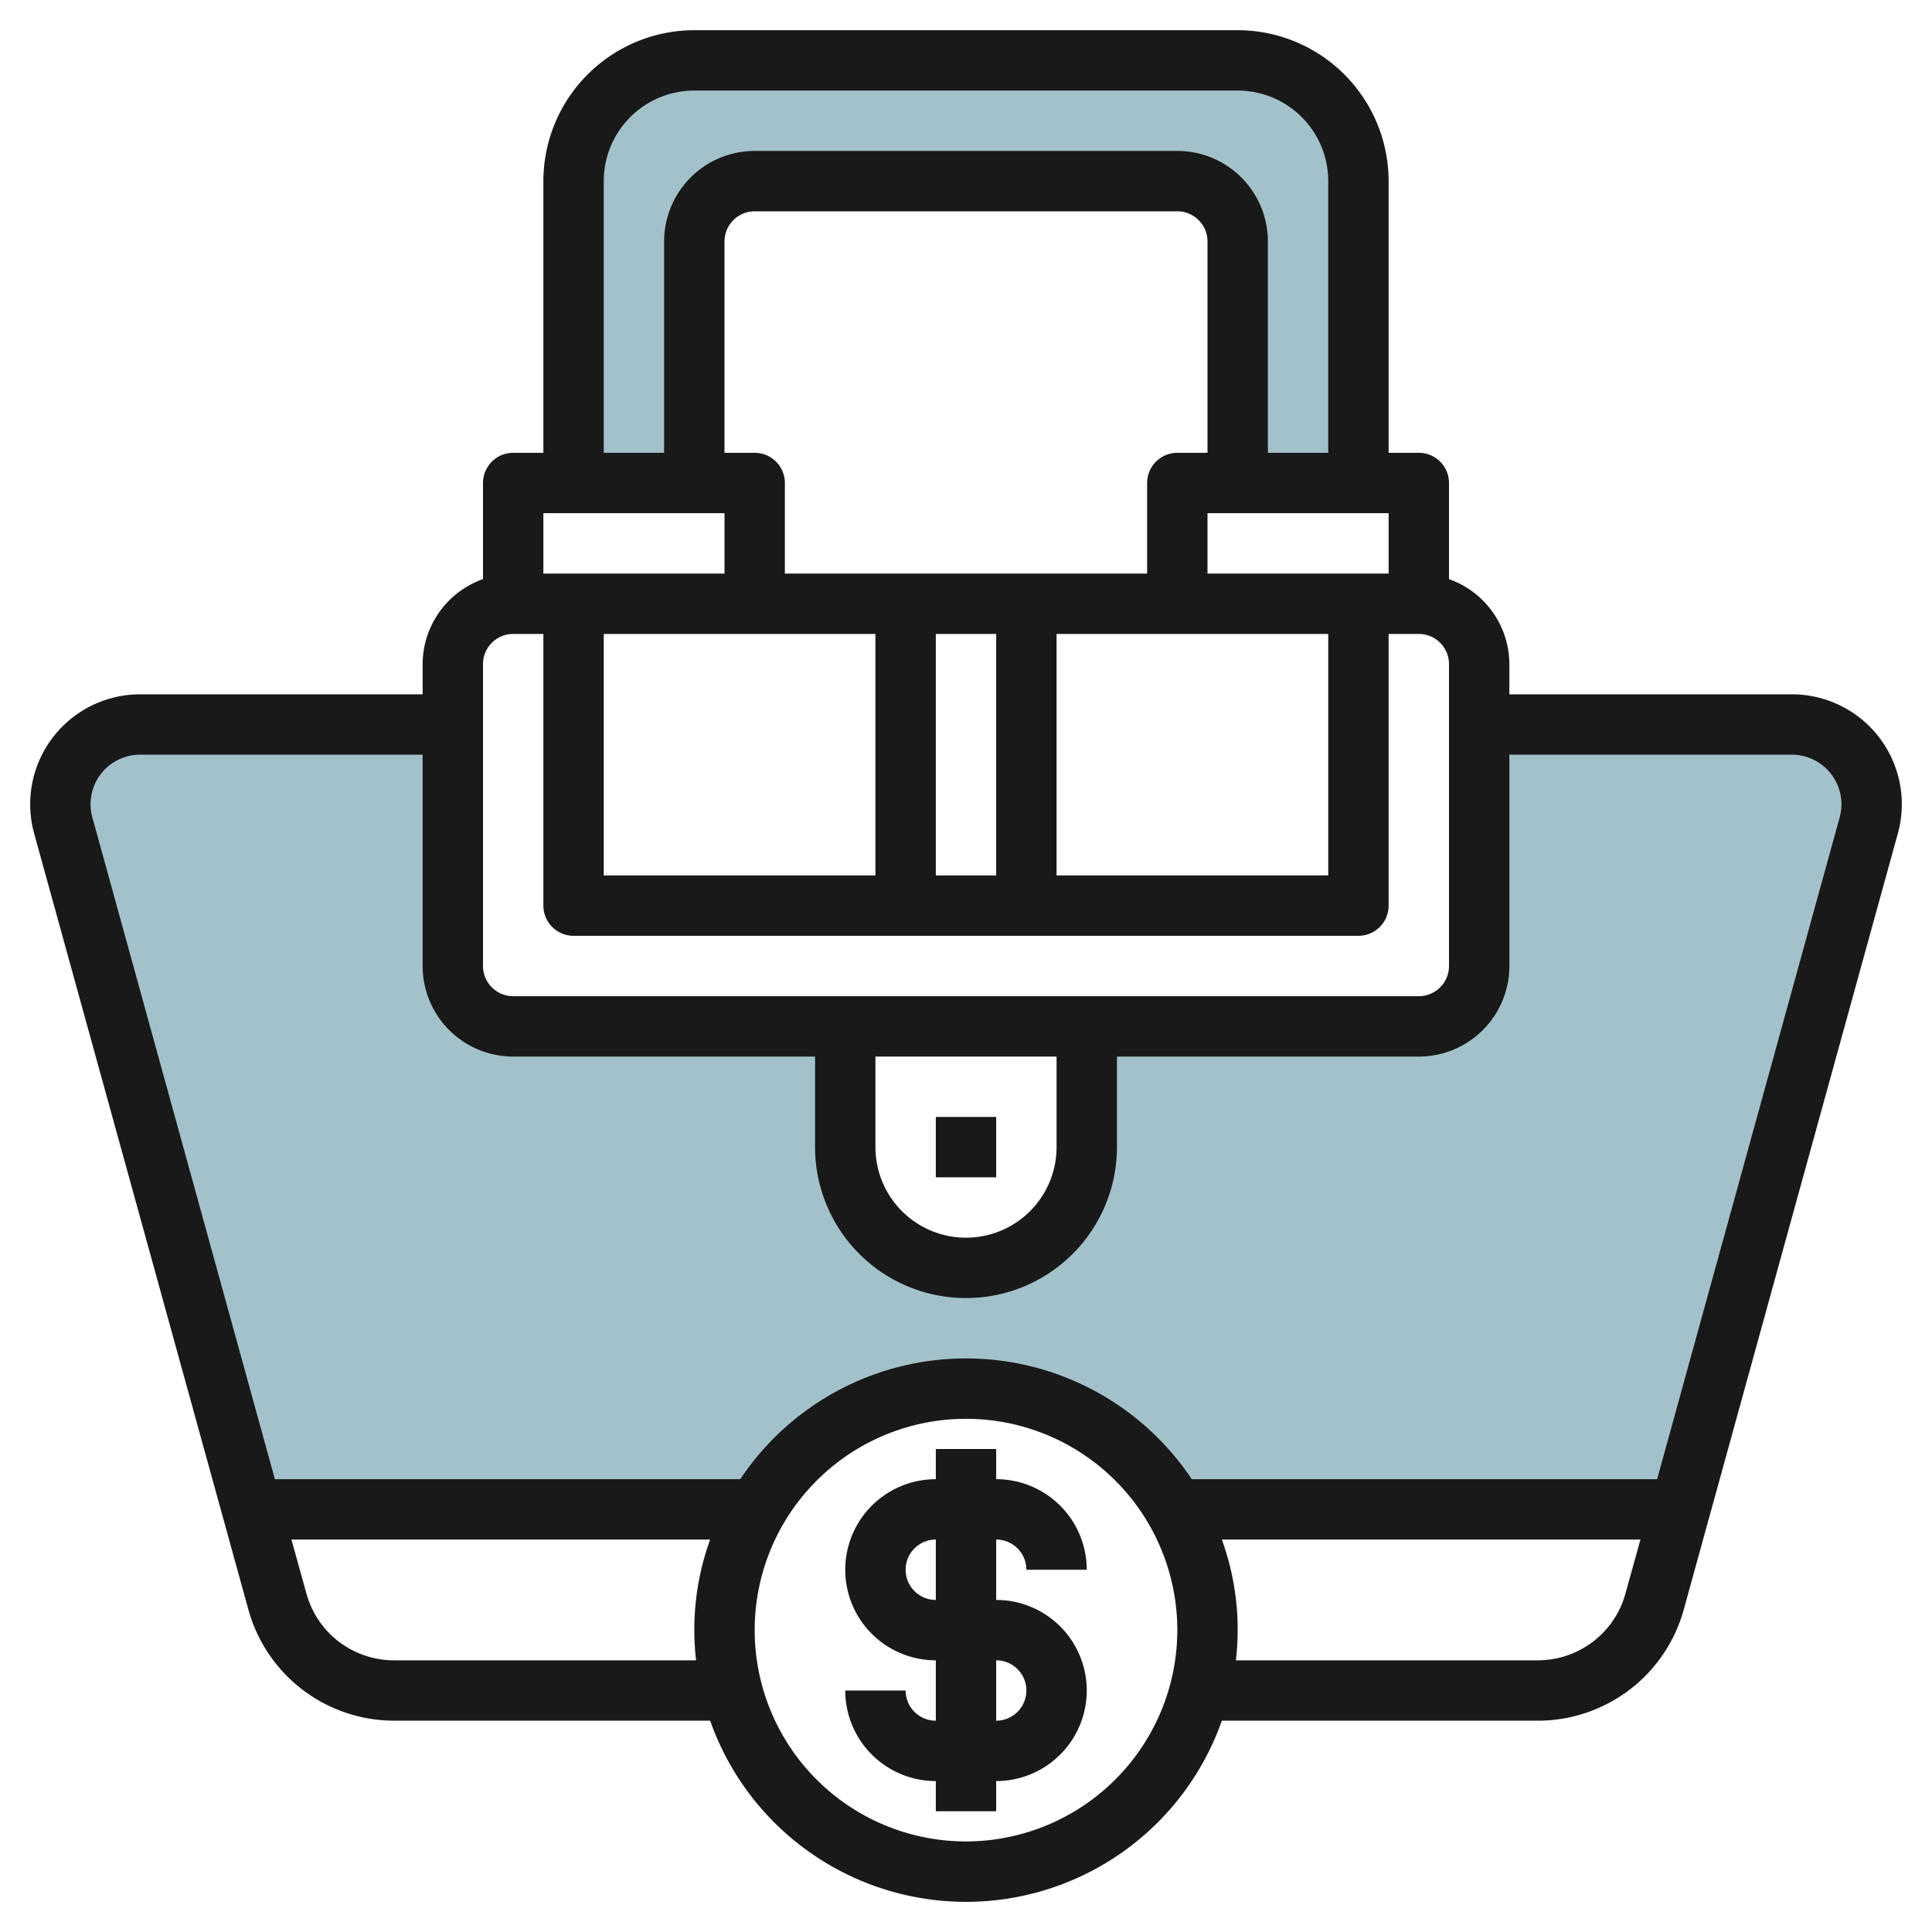
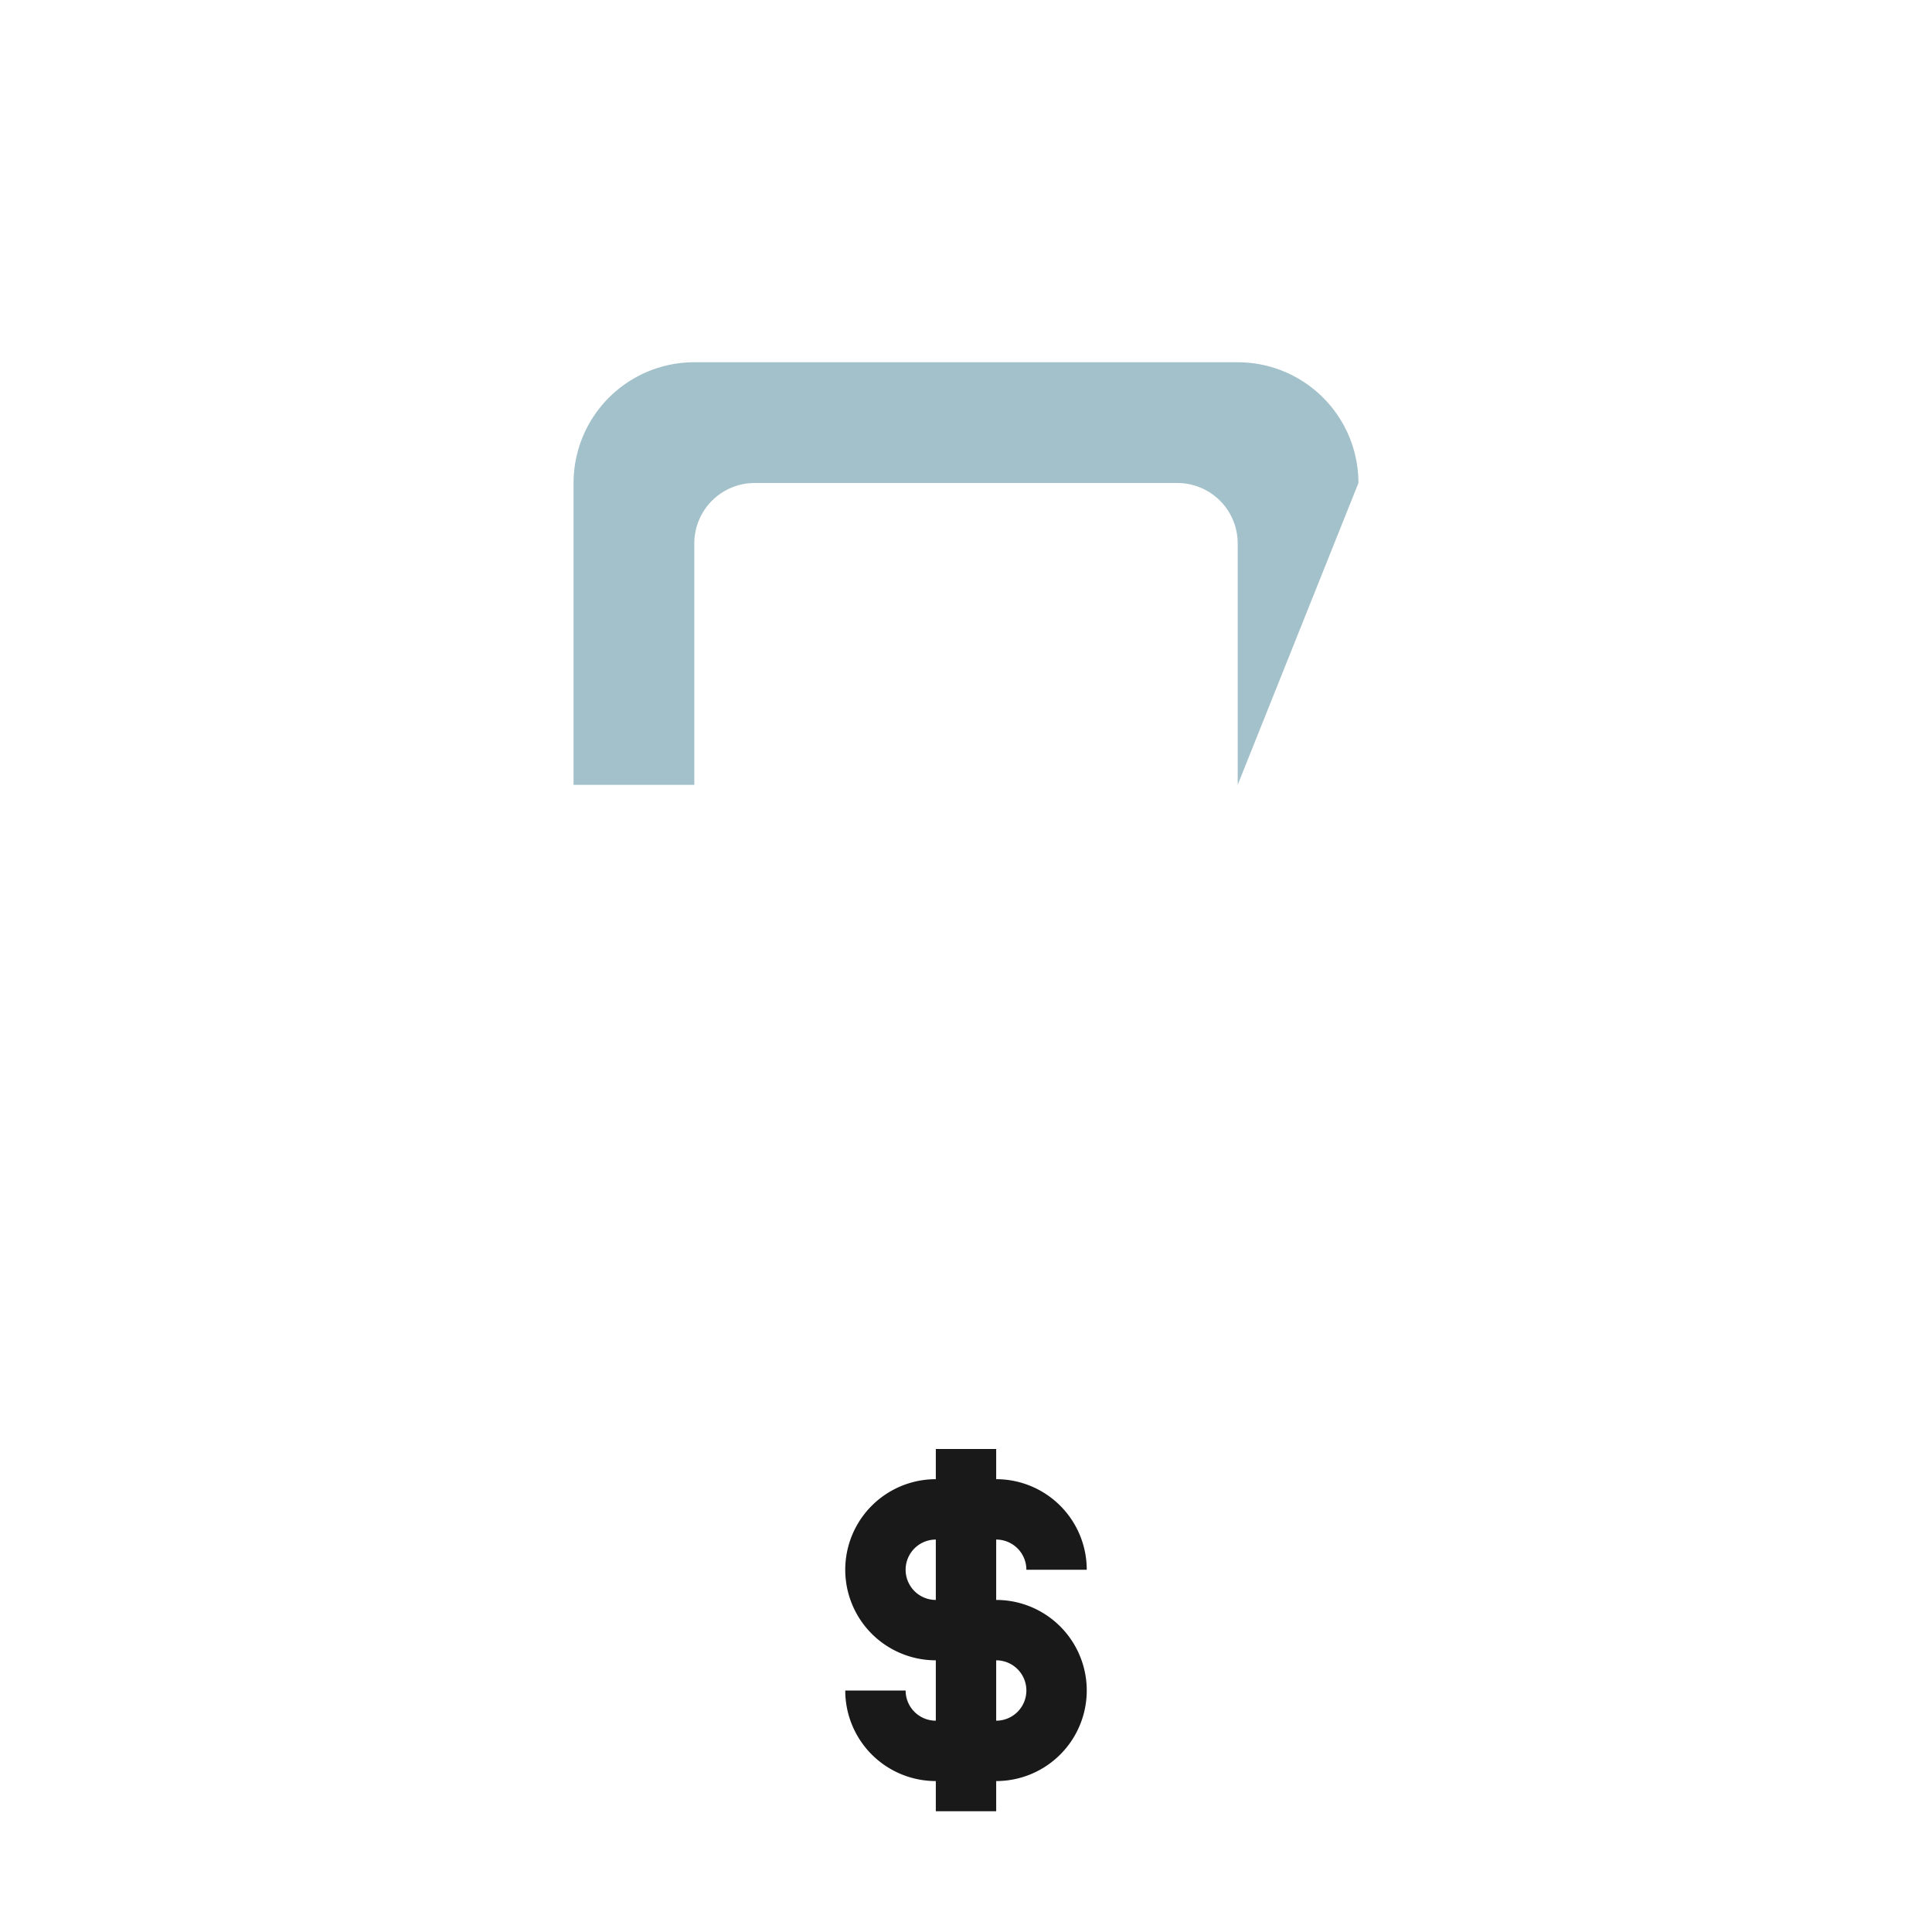
<svg xmlns="http://www.w3.org/2000/svg" id="Layer_3" height="512" viewBox="0 0 64 64" width="512" data-name="Layer 3">
-   <path d="m45 16v-10a4 4 0 0 0 -4-4h-18a4 4 0 0 0 -4 4v10h4v-8a2 2 0 0 1 2-2h14a2 2 0 0 1 2 2v8z" fill="#a3c1ca" />
-   <path d="m59.358 24h-10.358v8a2 2 0 0 1 -2 2h-11v4a4 4 0 0 1 -8 0v-4h-11a2 2 0 0 1 -2-2v-8h-10.358a2.643 2.643 0 0 0 -2.542 3.344l6.245 22.656h16.734a7.988 7.988 0 0 1 13.842 0h16.734l6.25-22.656a2.643 2.643 0 0 0 -2.547-3.344z" fill="#a3c1ca" />
+   <path d="m45 16a4 4 0 0 0 -4-4h-18a4 4 0 0 0 -4 4v10h4v-8a2 2 0 0 1 2-2h14a2 2 0 0 1 2 2v8z" fill="#a3c1ca" />
  <g fill="#191919">
-     <path d="m59.358 23h-9.358v-1a3 3 0 0 0 -2-2.816v-3.184a1 1 0 0 0 -1-1h-1v-9a5.006 5.006 0 0 0 -5-5h-18a5.006 5.006 0 0 0 -5 5v9h-1a1 1 0 0 0 -1 1v3.184a3 3 0 0 0 -2 2.816v1h-9.358a3.642 3.642 0 0 0 -3.511 4.61l7.1 25.72a5.014 5.014 0 0 0 4.815 3.67h10.479a8.985 8.985 0 0 0 16.95 0h10.479a5.014 5.014 0 0 0 4.82-3.671l7.095-25.721a3.641 3.641 0 0 0 -3.511-4.608zm-39.358-2h9v8h-9zm5-6h-1v-7a1 1 0 0 1 1-1h14a1 1 0 0 1 1 1v7h-1a1 1 0 0 0 -1 1v3h-12v-3a1 1 0 0 0 -1-1zm21 2v2h-6v-2zm-15 4h2v8h-2zm4 0h9v8h-9zm-15-15a3 3 0 0 1 3-3h18a3 3 0 0 1 3 3v9h-2v-7a3 3 0 0 0 -3-3h-14a3 3 0 0 0 -3 3v7h-2zm4 11v2h-6v-2zm-8 5a1 1 0 0 1 1-1h1v9a1 1 0 0 0 1 1h26a1 1 0 0 0 1-1v-9h1a1 1 0 0 1 1 1v10a1 1 0 0 1 -1 1h-30a1 1 0 0 1 -1-1zm13 13h6v3a3 3 0 0 1 -6 0zm-15.954 20a3.008 3.008 0 0 1 -2.892-2.2l-.5-1.8h13.871a8.751 8.751 0 0 0 -.466 4zm18.954 6a7 7 0 1 1 7-7 7.008 7.008 0 0 1 -7 7zm18.954-6h-10.013a8.751 8.751 0 0 0 -.466-4h13.867l-.5 1.8a3.008 3.008 0 0 1 -2.888 2.2zm9.987-27.922-6.047 21.922h-15.416a8.99 8.99 0 0 0 -14.956 0h-15.416l-6.046-21.921a1.64 1.64 0 0 1 1.582-2.079h9.358v7a3 3 0 0 0 3 3h10v3a5 5 0 0 0 10 0v-3h10a3 3 0 0 0 3-3v-7h9.358a1.644 1.644 0 0 1 1.642 1.641 1.661 1.661 0 0 1 -.059.437z" />
    <path d="m34 52h2a3 3 0 0 0 -3-3v-1h-2v1a3 3 0 0 0 0 6v2a1 1 0 0 1 -1-1h-2a3 3 0 0 0 3 3v1h2v-1a3 3 0 0 0 0-6v-2a1 1 0 0 1 1 1zm0 4a1 1 0 0 1 -1 1v-2a1 1 0 0 1 1 1zm-3-3a1 1 0 0 1 0-2z" />
-     <path d="m31 37h2v2h-2z" />
  </g>
</svg>